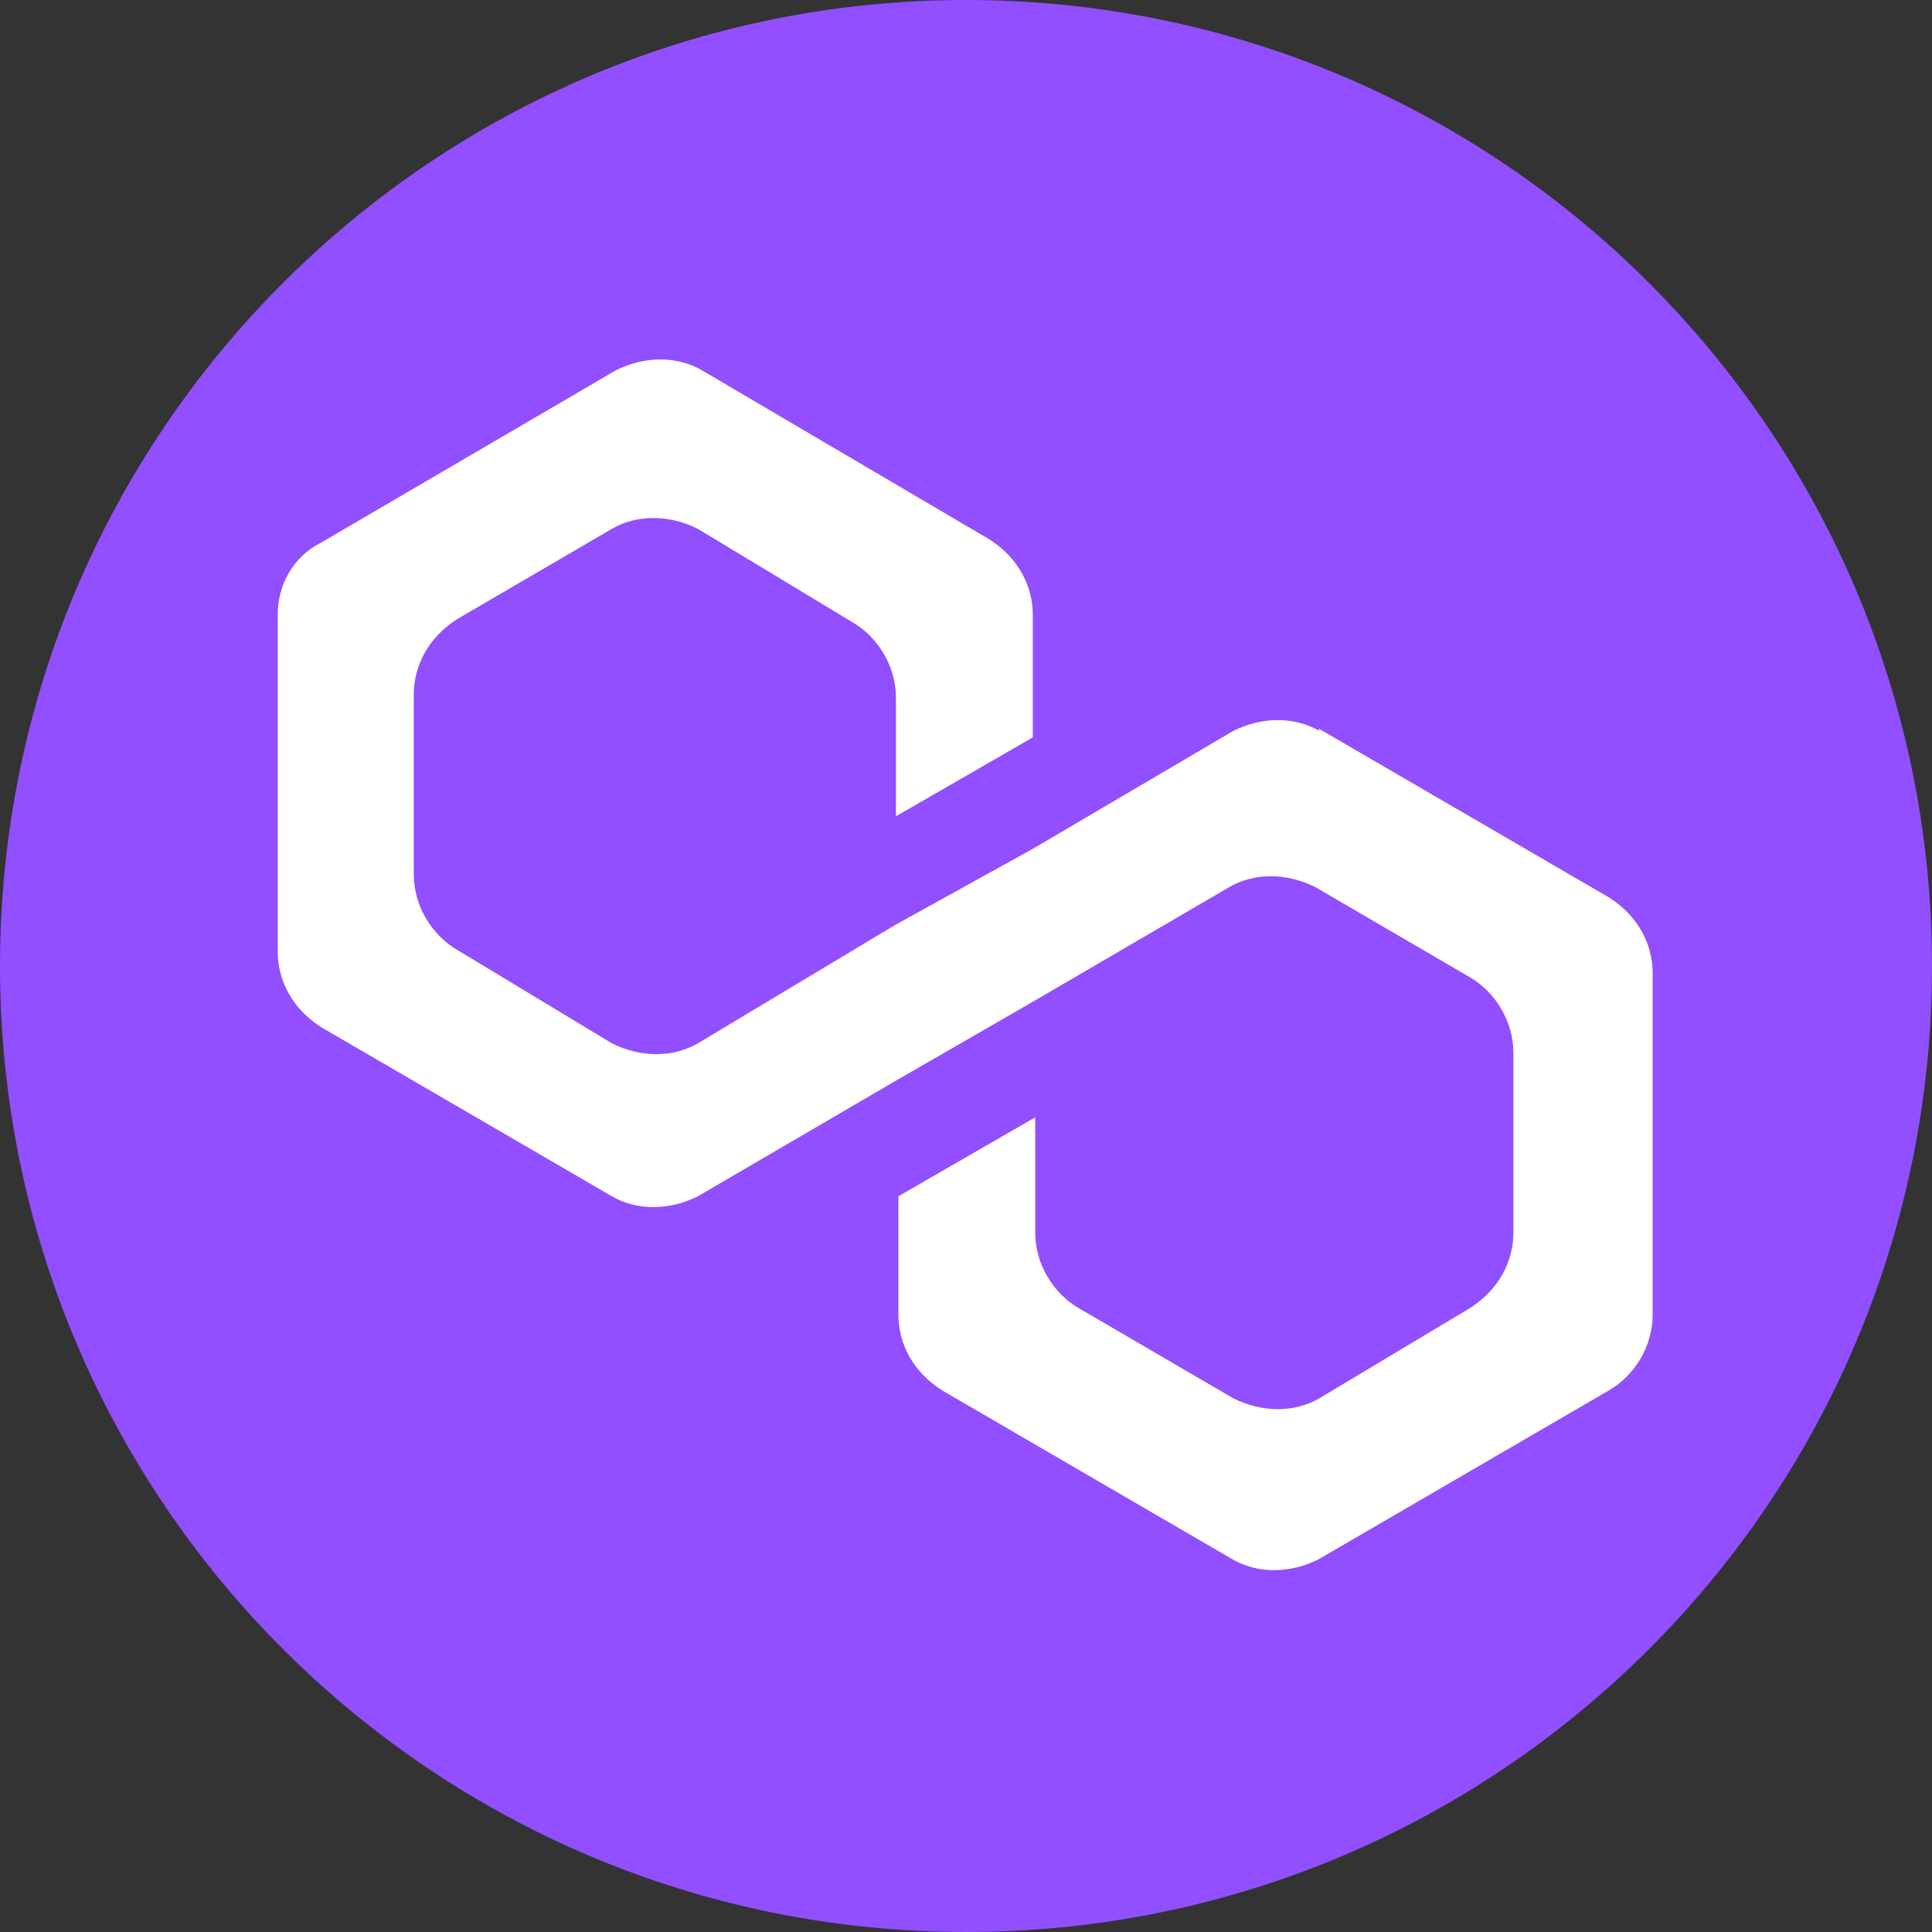
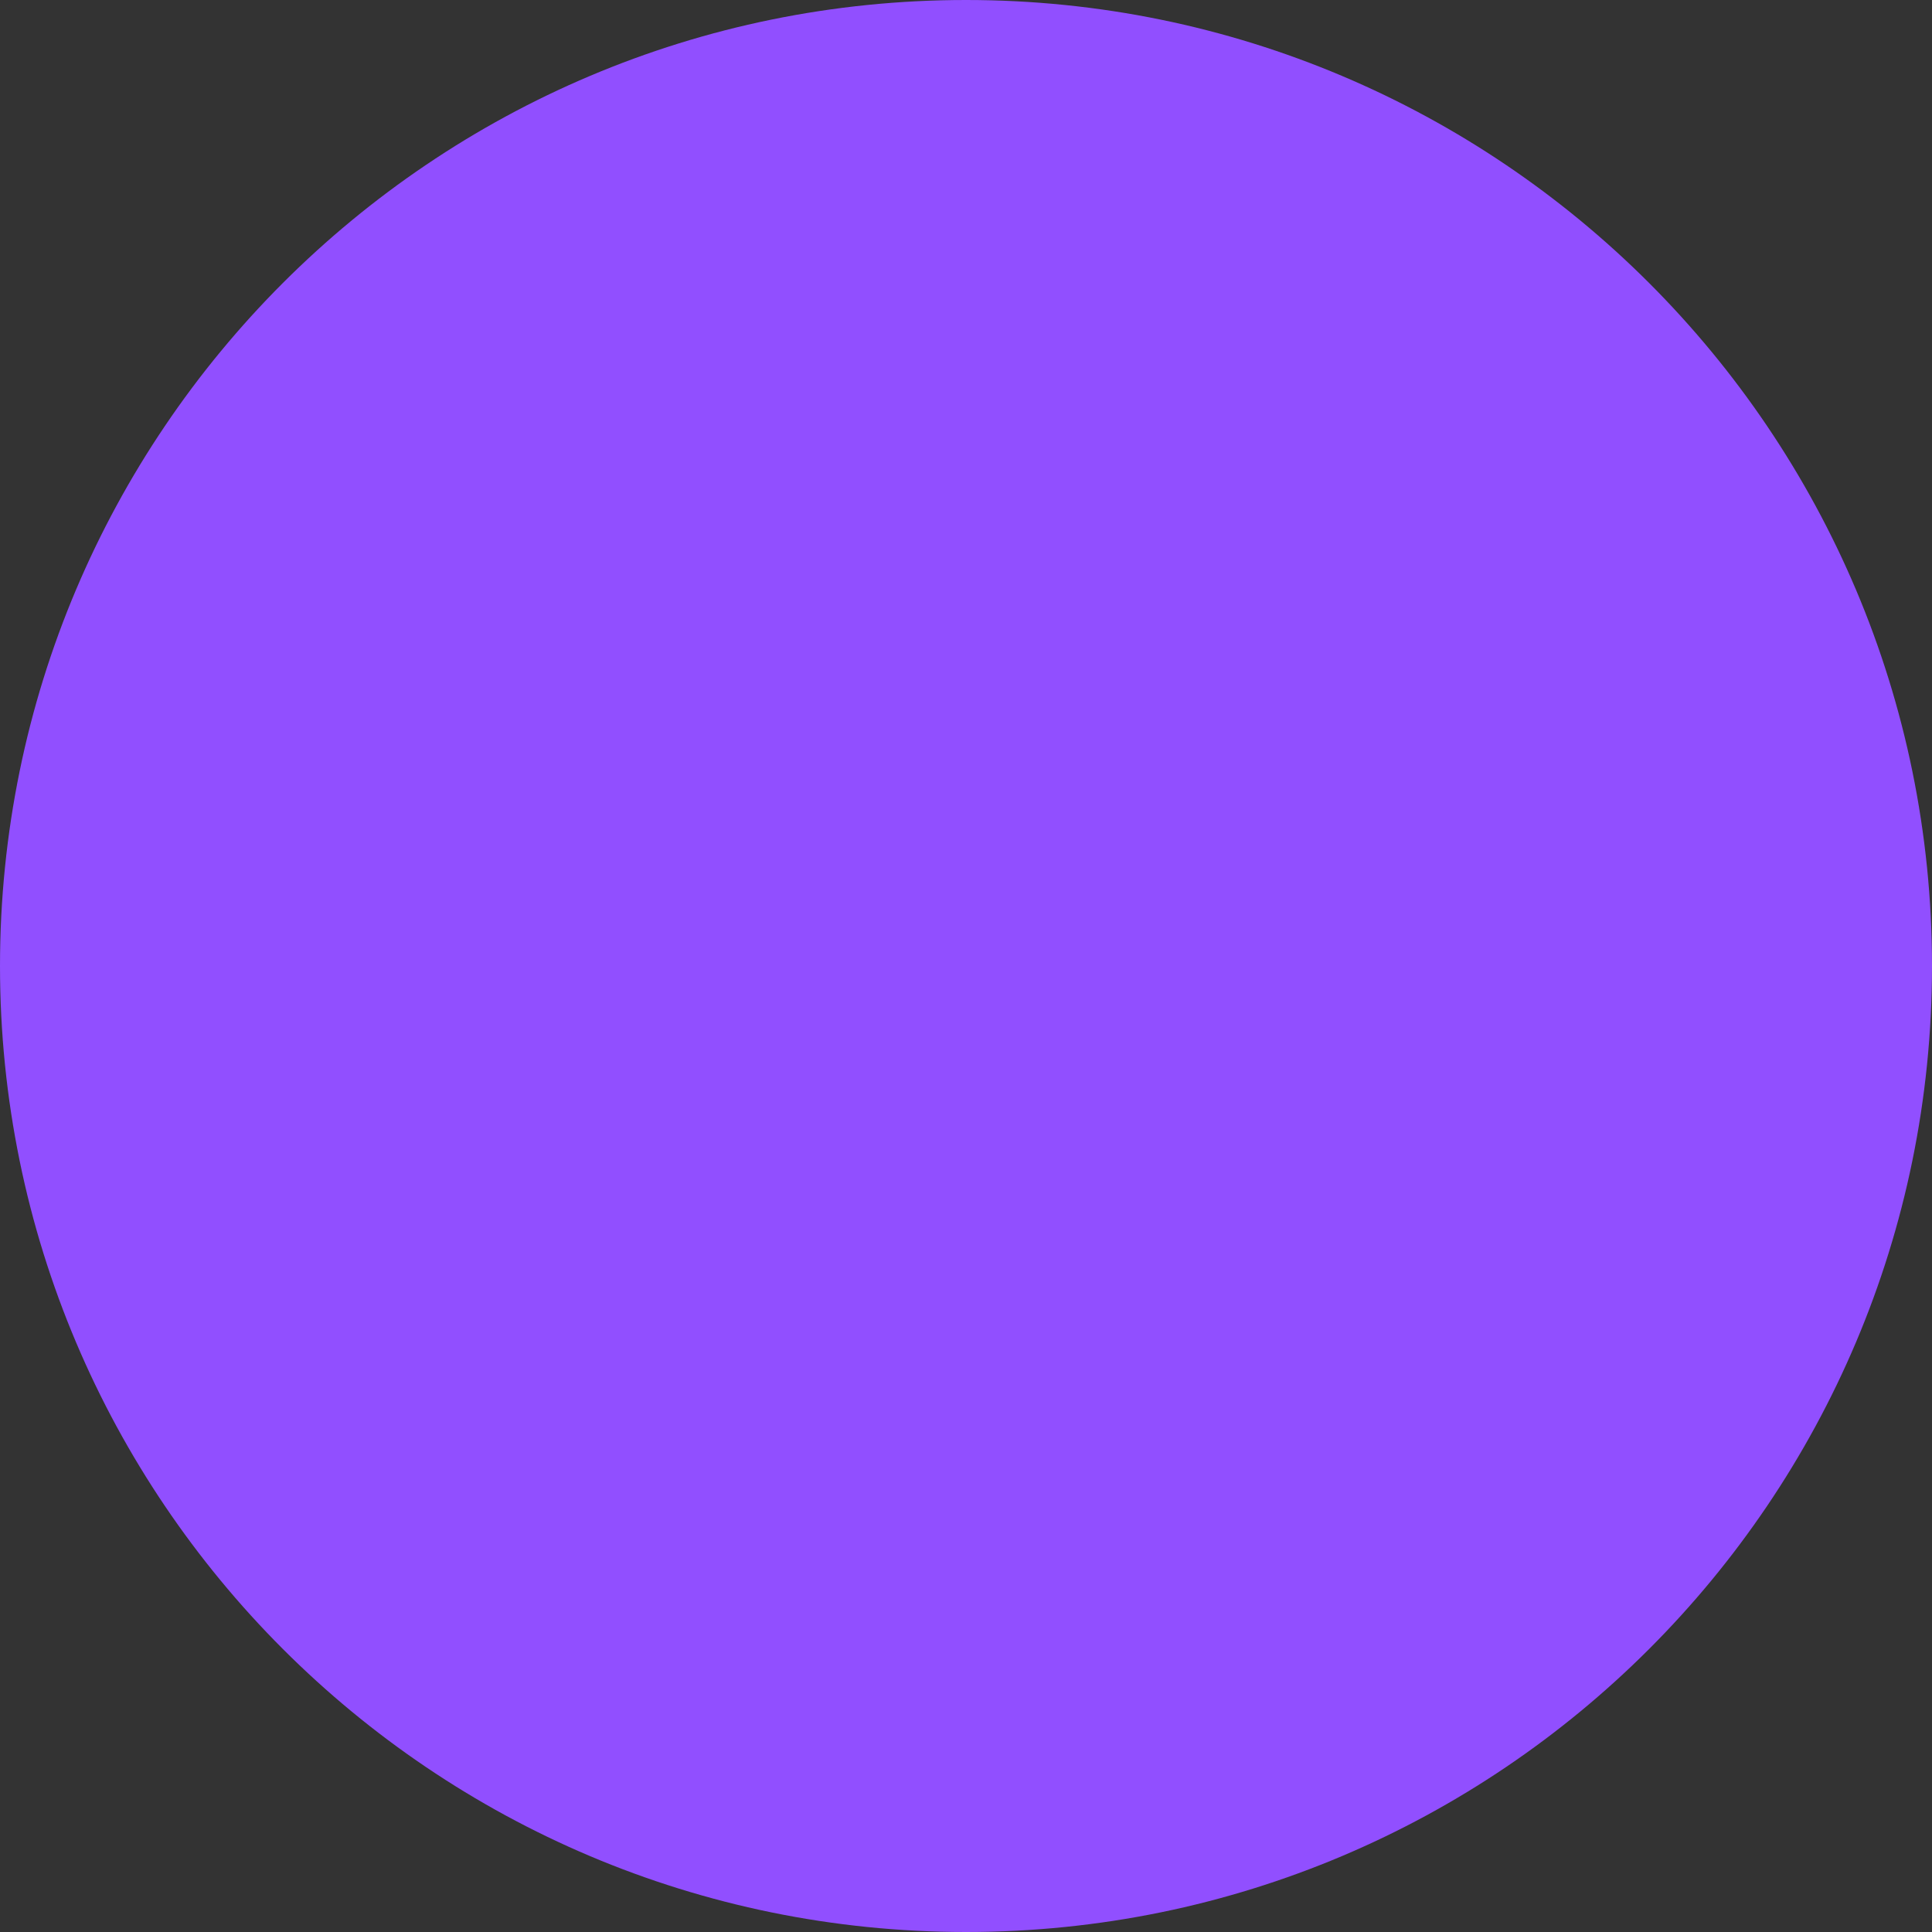
<svg xmlns="http://www.w3.org/2000/svg" width="250" height="250">
  <rect width="100%" height="100%" fill="#333333" stroke="none" />
  <path d="M125 250c69.035 0 125-55.965 125-125S194.035 0 125 0 0 55.965 0 125s55.965 125 125 125Zm0 0" style="stroke:none;fill-rule:nonzero;fill:#914fff;fill-opacity:1" />
-   <path d="M170.73 94.582c-3.23-1.875-7.398-1.875-11.148 0l-26.039 15.313-17.711 9.793L90.312 135c-3.23 1.875-7.394 1.875-11.144 0l-20-12.082c-3.23-1.875-5.625-5.625-5.625-9.793v-23.23c0-3.75 1.875-7.395 5.625-9.79l20-11.668c3.227-1.874 7.394-1.874 11.144 0l20 12.083c3.231 1.875 5.626 5.625 5.626 9.793v15.312l17.707-10.207V79.582c0-3.75-1.875-7.394-5.625-9.789L90.832 47.918c-3.227-1.875-7.394-1.875-11.144 0L41.562 70.207c-3.75 1.875-5.624 5.625-5.624 9.273v43.645c0 3.75 1.874 7.395 5.624 9.793l37.606 21.875c3.227 1.875 7.394 1.875 11.144 0l25.52-14.898 17.711-10.208 25.52-14.894c3.23-1.875 7.394-1.875 11.144 0l20 11.664c3.23 1.875 5.625 5.625 5.625 9.793v23.23c0 3.75-1.875 7.395-5.625 9.79l-19.477 11.667c-3.23 1.875-7.398 1.875-11.148 0l-20-11.667c-3.227-1.875-5.625-5.625-5.625-9.79v-14.898l-17.707 10.211v15.312c0 3.75 1.875 7.395 5.625 9.79l37.605 21.875c3.227 1.875 7.395 1.875 11.145 0l37.605-21.875c3.227-1.875 5.625-5.625 5.625-9.79v-44.167c0-3.75-1.875-7.395-5.625-9.793L170.625 94.27Zm0 0" style="stroke:none;fill-rule:nonzero;fill:#fff;fill-opacity:1" />
</svg>